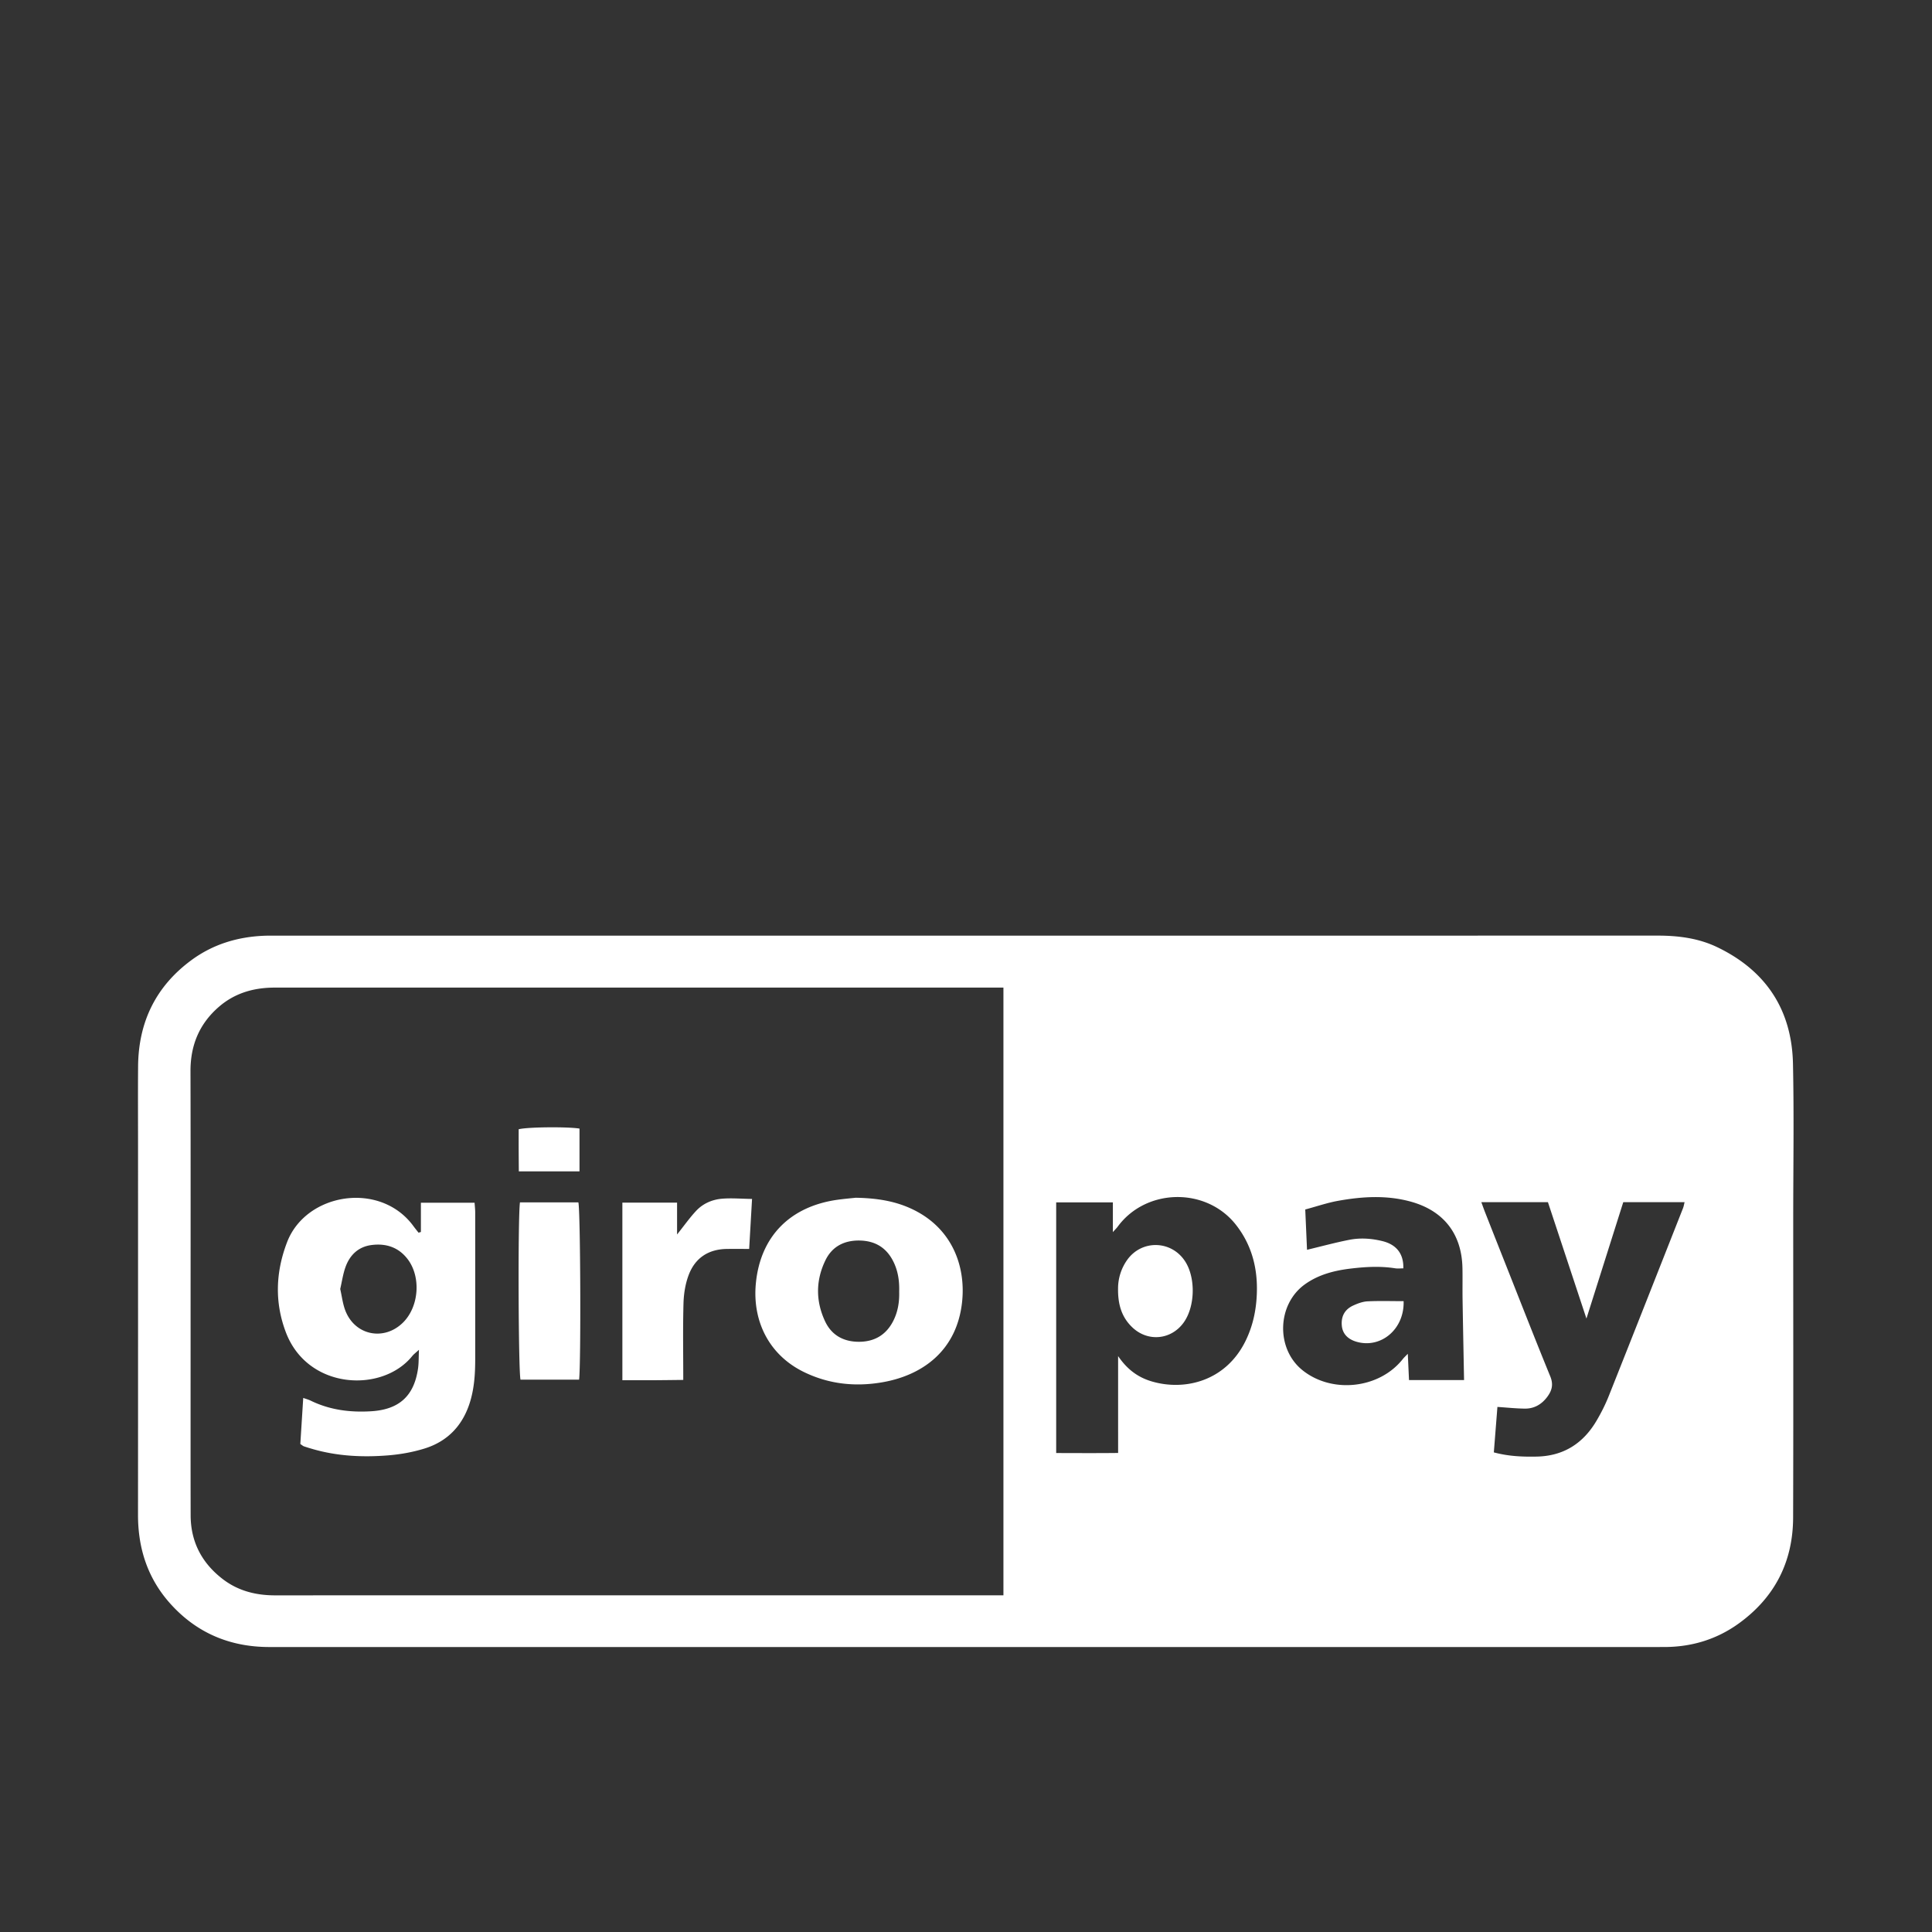
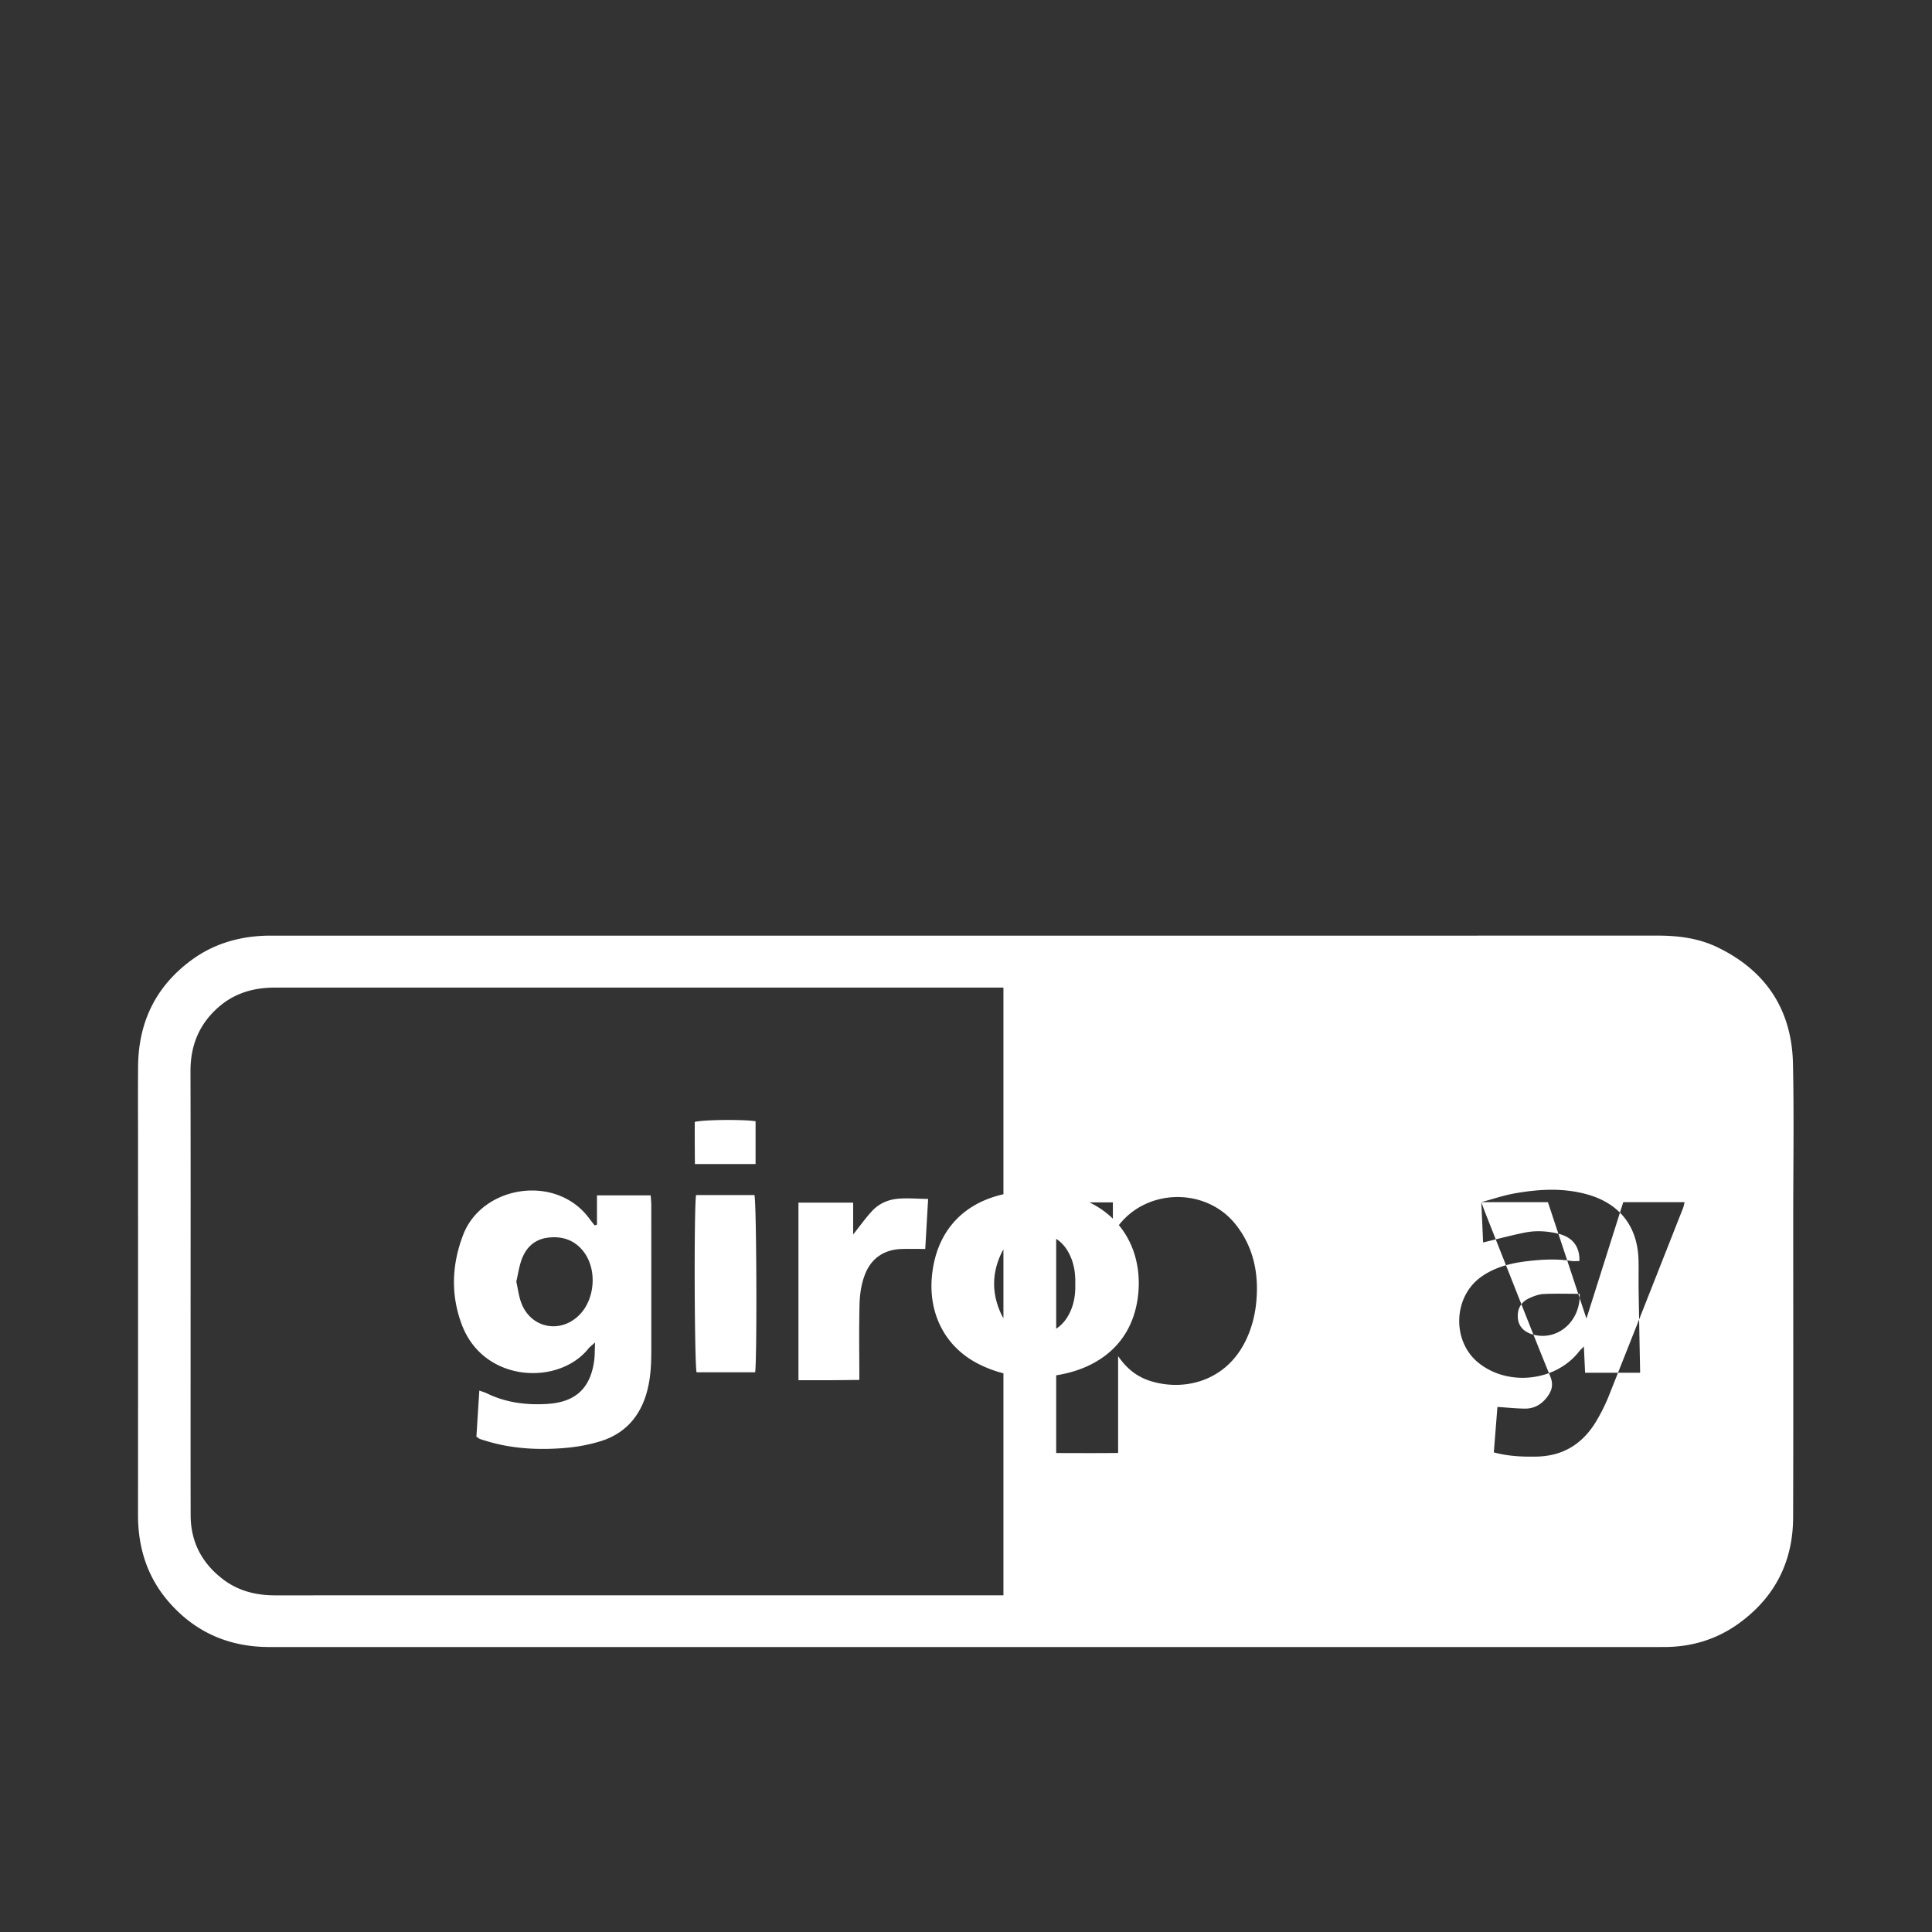
<svg xmlns="http://www.w3.org/2000/svg" viewBox="0 0 1195 1195">
  <rect x="0" y="0" width="1195" height="1195" fill="#333333" stroke="none" />
-   <path d="M597.077 1018.736H166.66c-24.382 0-45.026-8.663-61.348-26.86-13.957-15.565-19.968-34.14-19.948-54.896.051-75.612.021-151.235.021-226.846 0-16.855-.102-33.71.03-50.555.215-27.269 10.885-49.418 32.962-65.689 13.23-9.749 28.324-14.356 44.657-15.084 2.212-.103 4.434-.072 6.656-.072 285.174 0 570.347.01 855.511-.031 12.8 0 25.303 1.567 36.885 7.117 30.178 14.48 46.203 38.718 46.92 72.11.685 32.143.153 64.307.153 96.461 0 61.43.133 122.85-.062 184.279-.092 27.3-11.315 49.316-33.485 65.393-13.68 9.923-29.215 14.633-46.1 14.663-39.476.062-78.94.02-118.416.02-104.694-.01-209.357-.01-314.02-.01zm23.573-407.89H174.636c-2.222 0-4.434-.02-6.656.041-12.114.317-23.142 3.738-32.45 11.745-12.175 10.486-17.746 23.808-17.705 39.895.144 56.545.051 113.101.062 169.646 0 35.041-.04 70.072.031 105.113.041 16.404 6.943 29.522 19.876 39.445 9.523 7.301 20.521 10.055 32.39 10.045 68.085-.03 136.16-.01 204.246-.01h246.22v-375.92zm70.932 227.933c5.785 8.479 12.503 13.22 20.838 15.678 20.203 5.95 45.414-.01 57.754-24.576 5.182-10.332 7.24-21.371 7.27-32.758.041-14.561-3.89-28.017-13.025-39.608-18.412-23.368-55.634-22.672-73.154 1.3-.553.748-1.239 1.403-2.918 3.287v-18.411h-35.062v155.054c12.831.03 25.303.112 38.308-.041-.01-20.039-.01-39.188-.01-59.924zm224.665-95.202c.922 2.509 1.64 4.557 2.437 6.574 3.891 9.892 7.793 19.773 11.705 29.645 9.462 23.87 18.78 47.8 28.508 71.557 1.986 4.854 1.086 8.55-1.639 12.329-3.44 4.782-8.11 7.649-14.059 7.588-5.468-.051-10.937-.645-16.999-1.045-.737 9.339-1.475 18.698-2.222 28.119 9.288 2.478 17.87 2.765 26.501 2.601 16.548-.327 28.702-8.09 36.976-22.098 2.918-4.935 5.53-10.127 7.65-15.452 15.39-38.666 30.627-77.383 45.894-116.101.441-1.106.615-2.324.973-3.727h-37.929c-7.516 23.746-14.96 47.278-22.784 72.008-8.274-25.027-16.097-48.681-23.818-71.987-14.162-.01-27.402-.01-41.196-.01zm-108.912 4.537c.41 9.359.768 17.469 1.096 24.924 9.063-2.171 17.552-4.485 26.173-6.174 6.79-1.331 13.701-.86 20.45.798 8.744 2.15 13.22 7.926 12.942 16.855-1.679 0-3.43.226-5.1-.041-9.072-1.434-18.115-.922-27.167.143-10.23 1.208-20.07 3.666-28.59 9.769-17.337 12.411-18.073 39.875-1.495 53.145 18.31 14.674 47.493 11.438 61.972-6.841.82-1.034 1.822-1.936 3.154-3.328.266 5.888.502 10.916.747 16.251h34.048c-.317-16.917-.655-33.475-.922-50.043-.102-6.421.062-12.851-.072-19.282-.43-21.105-11.622-35.461-32.072-41.072-14.869-4.076-29.87-3.154-44.79-.481-6.697 1.198-13.179 3.44-20.378 5.376zm-547 13.906v-18.104h33.207c.143 2.119.38 4.035.38 5.959.02 30.157.01 60.313.01 90.471 0 8.889-.493 17.705-3.053 26.307-4.373 14.684-13.72 24.791-28.293 29.307-7.332 2.274-15.094 3.645-22.754 4.25-15.524 1.229-31.007.481-46.13-3.84-1.916-.553-3.82-1.116-5.705-1.761-.594-.205-1.096-.697-2.243-1.444.584-9.165 1.177-18.626 1.802-28.508 1.823.655 3.297 1.044 4.63 1.7 11.887 5.796 24.504 7.363 37.53 6.543 17.161-1.086 26.367-9.431 28.835-26.347.502-3.431.37-6.953.583-11.663-2.018 1.853-3.226 2.734-4.137 3.85-18.504 22.968-64.604 20.962-78.15-14.582-7.067-18.534-6.39-37.305.716-55.829 11.715-30.556 57.682-38.011 78.193-9.882 1.004 1.372 2.09 2.683 3.133 4.024.492-.174.963-.307 1.444-.45zm-49.9 35.277c1.055 4.506 1.567 9.452 3.37 13.844 6.173 15.022 23.91 18.33 35.47 6.902 9.861-9.749 11.285-28.109 2.908-39.168-5.622-7.414-13.445-9.943-22.354-8.786-8.263 1.065-13.558 6.267-16.23 13.916-1.445 4.126-2.07 8.53-3.165 13.291zm318.833-56.453c13.732.246 24.986 2.191 35.553 7.332 24.31 11.817 32.778 35.41 30.188 57.743-3.492 30.034-24.965 44.841-49.193 49.05-16.804 2.918-33.116 1.198-48.569-6.329-21.637-10.547-31.928-31.529-29.737-54.722 2.775-29.255 21.29-47.78 50.627-51.845 4.382-.594 8.786-.973 11.131-1.229zm26.9 58.112c.205-6.851-.768-13.322-3.973-19.364-4.362-8.243-11.336-12.124-20.47-12.288-9.442-.164-16.978 3.605-21.156 12.185-6.052 12.431-6.093 25.262-.236 37.776 4.034 8.622 11.47 12.667 20.9 12.667 9.39 0 16.58-4.014 21.053-12.482 3.082-5.847 4.065-12.104 3.881-18.494zm-171.212 54.763V743.874h33.833v19.692c4.444-5.571 7.834-10.394 11.827-14.654 4.22-4.505 9.892-6.953 15.933-7.465 5.878-.502 11.848.041 18.616.133-.625 10.885-1.209 20.889-1.782 30.925-5.048 0-9.452-.051-13.865.01-11.428.164-19.61 5.632-23.572 16.169-2.058 5.468-3.02 11.602-3.185 17.469-.43 15.493-.144 31.007-.144 47.37-6.267.062-12.37.154-18.462.185-6.195.03-12.39.01-19.2.01zm-63.345-110.008h36.126c1.28 4.772 1.67 99.655.45 109.639h-36.239c-1.3-4.485-1.69-100.434-.338-109.639zm36.823-19.18h-37.529c-.03-4.393-.07-8.724-.092-13.046-.02-4.393 0-8.786 0-13.005 5.366-1.413 30.167-1.628 37.622-.42v26.471zm333.117 72.53a30.561 30.561 0 0 1 5.54-17.613c8.94-12.749 27.331-12.4 35.87.625 6.656 10.148 6.308 27.894-.737 37.837-7.68 10.834-22.19 12.288-31.836 3.113-6.513-6.185-8.96-14.009-8.837-23.962zm176.62 7.742c.573 17.357-14.09 29.511-29.163 25.098-5.55-1.628-8.673-5.11-9.072-10.127-.45-5.622 1.822-9.882 7.117-12.298 2.775-1.27 5.847-2.407 8.837-2.56 7.26-.358 14.53-.112 22.282-.112z" fill="#ffffff" />
+   <path d="M597.077 1018.736H166.66c-24.382 0-45.026-8.663-61.348-26.86-13.957-15.565-19.968-34.14-19.948-54.896.051-75.612.021-151.235.021-226.846 0-16.855-.102-33.71.03-50.555.215-27.269 10.885-49.418 32.962-65.689 13.23-9.749 28.324-14.356 44.657-15.084 2.212-.103 4.434-.072 6.656-.072 285.174 0 570.347.01 855.511-.031 12.8 0 25.303 1.567 36.885 7.117 30.178 14.48 46.203 38.718 46.92 72.11.685 32.143.153 64.307.153 96.461 0 61.43.133 122.85-.062 184.279-.092 27.3-11.315 49.316-33.485 65.393-13.68 9.923-29.215 14.633-46.1 14.663-39.476.062-78.94.02-118.416.02-104.694-.01-209.357-.01-314.02-.01zm23.573-407.89H174.636c-2.222 0-4.434-.02-6.656.041-12.114.317-23.142 3.738-32.45 11.745-12.175 10.486-17.746 23.808-17.705 39.895.144 56.545.051 113.101.062 169.646 0 35.041-.04 70.072.031 105.113.041 16.404 6.943 29.522 19.876 39.445 9.523 7.301 20.521 10.055 32.39 10.045 68.085-.03 136.16-.01 204.246-.01h246.22v-375.92zm70.932 227.933c5.785 8.479 12.503 13.22 20.838 15.678 20.203 5.95 45.414-.01 57.754-24.576 5.182-10.332 7.24-21.371 7.27-32.758.041-14.561-3.89-28.017-13.025-39.608-18.412-23.368-55.634-22.672-73.154 1.3-.553.748-1.239 1.403-2.918 3.287v-18.411h-35.062v155.054c12.831.03 25.303.112 38.308-.041-.01-20.039-.01-39.188-.01-59.924zm224.665-95.202c.922 2.509 1.64 4.557 2.437 6.574 3.891 9.892 7.793 19.773 11.705 29.645 9.462 23.87 18.78 47.8 28.508 71.557 1.986 4.854 1.086 8.55-1.639 12.329-3.44 4.782-8.11 7.649-14.059 7.588-5.468-.051-10.937-.645-16.999-1.045-.737 9.339-1.475 18.698-2.222 28.119 9.288 2.478 17.87 2.765 26.501 2.601 16.548-.327 28.702-8.09 36.976-22.098 2.918-4.935 5.53-10.127 7.65-15.452 15.39-38.666 30.627-77.383 45.894-116.101.441-1.106.615-2.324.973-3.727h-37.929c-7.516 23.746-14.96 47.278-22.784 72.008-8.274-25.027-16.097-48.681-23.818-71.987-14.162-.01-27.402-.01-41.196-.01zc.41 9.359.768 17.469 1.096 24.924 9.063-2.171 17.552-4.485 26.173-6.174 6.79-1.331 13.701-.86 20.45.798 8.744 2.15 13.22 7.926 12.942 16.855-1.679 0-3.43.226-5.1-.041-9.072-1.434-18.115-.922-27.167.143-10.23 1.208-20.07 3.666-28.59 9.769-17.337 12.411-18.073 39.875-1.495 53.145 18.31 14.674 47.493 11.438 61.972-6.841.82-1.034 1.822-1.936 3.154-3.328.266 5.888.502 10.916.747 16.251h34.048c-.317-16.917-.655-33.475-.922-50.043-.102-6.421.062-12.851-.072-19.282-.43-21.105-11.622-35.461-32.072-41.072-14.869-4.076-29.87-3.154-44.79-.481-6.697 1.198-13.179 3.44-20.378 5.376zm-547 13.906v-18.104h33.207c.143 2.119.38 4.035.38 5.959.02 30.157.01 60.313.01 90.471 0 8.889-.493 17.705-3.053 26.307-4.373 14.684-13.72 24.791-28.293 29.307-7.332 2.274-15.094 3.645-22.754 4.25-15.524 1.229-31.007.481-46.13-3.84-1.916-.553-3.82-1.116-5.705-1.761-.594-.205-1.096-.697-2.243-1.444.584-9.165 1.177-18.626 1.802-28.508 1.823.655 3.297 1.044 4.63 1.7 11.887 5.796 24.504 7.363 37.53 6.543 17.161-1.086 26.367-9.431 28.835-26.347.502-3.431.37-6.953.583-11.663-2.018 1.853-3.226 2.734-4.137 3.85-18.504 22.968-64.604 20.962-78.15-14.582-7.067-18.534-6.39-37.305.716-55.829 11.715-30.556 57.682-38.011 78.193-9.882 1.004 1.372 2.09 2.683 3.133 4.024.492-.174.963-.307 1.444-.45zm-49.9 35.277c1.055 4.506 1.567 9.452 3.37 13.844 6.173 15.022 23.91 18.33 35.47 6.902 9.861-9.749 11.285-28.109 2.908-39.168-5.622-7.414-13.445-9.943-22.354-8.786-8.263 1.065-13.558 6.267-16.23 13.916-1.445 4.126-2.07 8.53-3.165 13.291zm318.833-56.453c13.732.246 24.986 2.191 35.553 7.332 24.31 11.817 32.778 35.41 30.188 57.743-3.492 30.034-24.965 44.841-49.193 49.05-16.804 2.918-33.116 1.198-48.569-6.329-21.637-10.547-31.928-31.529-29.737-54.722 2.775-29.255 21.29-47.78 50.627-51.845 4.382-.594 8.786-.973 11.131-1.229zm26.9 58.112c.205-6.851-.768-13.322-3.973-19.364-4.362-8.243-11.336-12.124-20.47-12.288-9.442-.164-16.978 3.605-21.156 12.185-6.052 12.431-6.093 25.262-.236 37.776 4.034 8.622 11.47 12.667 20.9 12.667 9.39 0 16.58-4.014 21.053-12.482 3.082-5.847 4.065-12.104 3.881-18.494zm-171.212 54.763V743.874h33.833v19.692c4.444-5.571 7.834-10.394 11.827-14.654 4.22-4.505 9.892-6.953 15.933-7.465 5.878-.502 11.848.041 18.616.133-.625 10.885-1.209 20.889-1.782 30.925-5.048 0-9.452-.051-13.865.01-11.428.164-19.61 5.632-23.572 16.169-2.058 5.468-3.02 11.602-3.185 17.469-.43 15.493-.144 31.007-.144 47.37-6.267.062-12.37.154-18.462.185-6.195.03-12.39.01-19.2.01zm-63.345-110.008h36.126c1.28 4.772 1.67 99.655.45 109.639h-36.239c-1.3-4.485-1.69-100.434-.338-109.639zm36.823-19.18h-37.529c-.03-4.393-.07-8.724-.092-13.046-.02-4.393 0-8.786 0-13.005 5.366-1.413 30.167-1.628 37.622-.42v26.471zm333.117 72.53a30.561 30.561 0 0 1 5.54-17.613c8.94-12.749 27.331-12.4 35.87.625 6.656 10.148 6.308 27.894-.737 37.837-7.68 10.834-22.19 12.288-31.836 3.113-6.513-6.185-8.96-14.009-8.837-23.962zm176.62 7.742c.573 17.357-14.09 29.511-29.163 25.098-5.55-1.628-8.673-5.11-9.072-10.127-.45-5.622 1.822-9.882 7.117-12.298 2.775-1.27 5.847-2.407 8.837-2.56 7.26-.358 14.53-.112 22.282-.112z" fill="#ffffff" />
</svg>